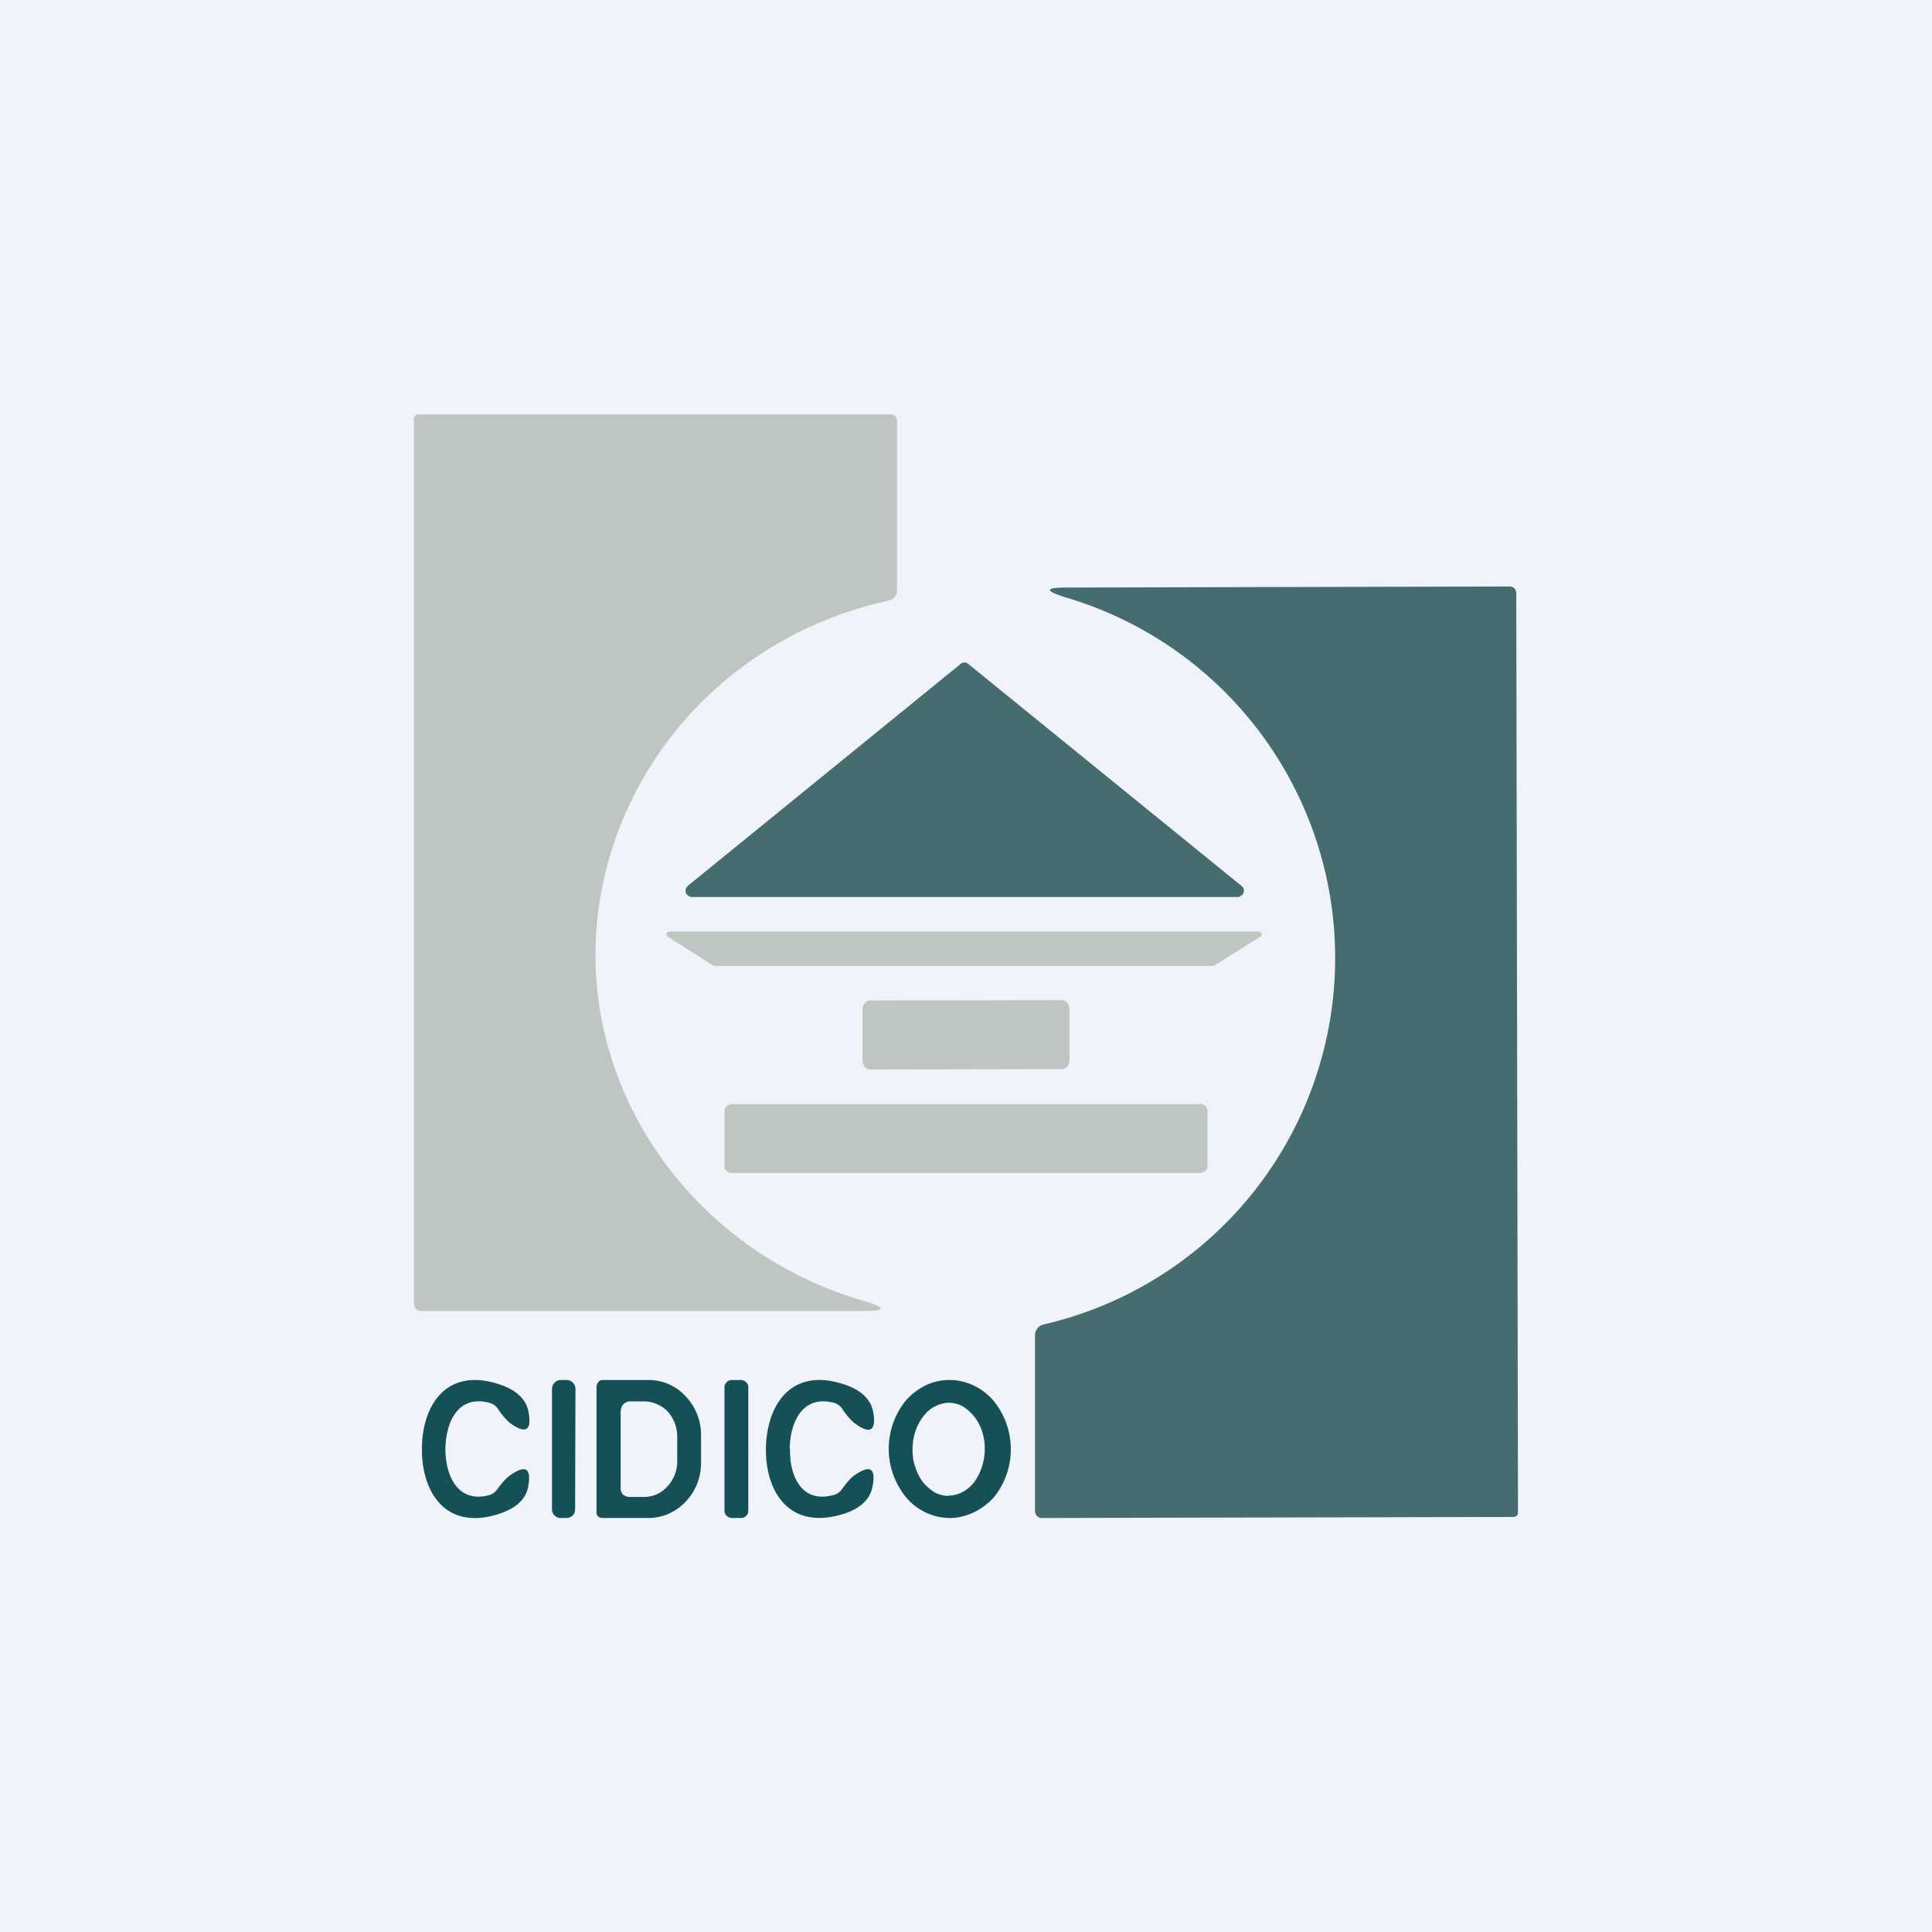
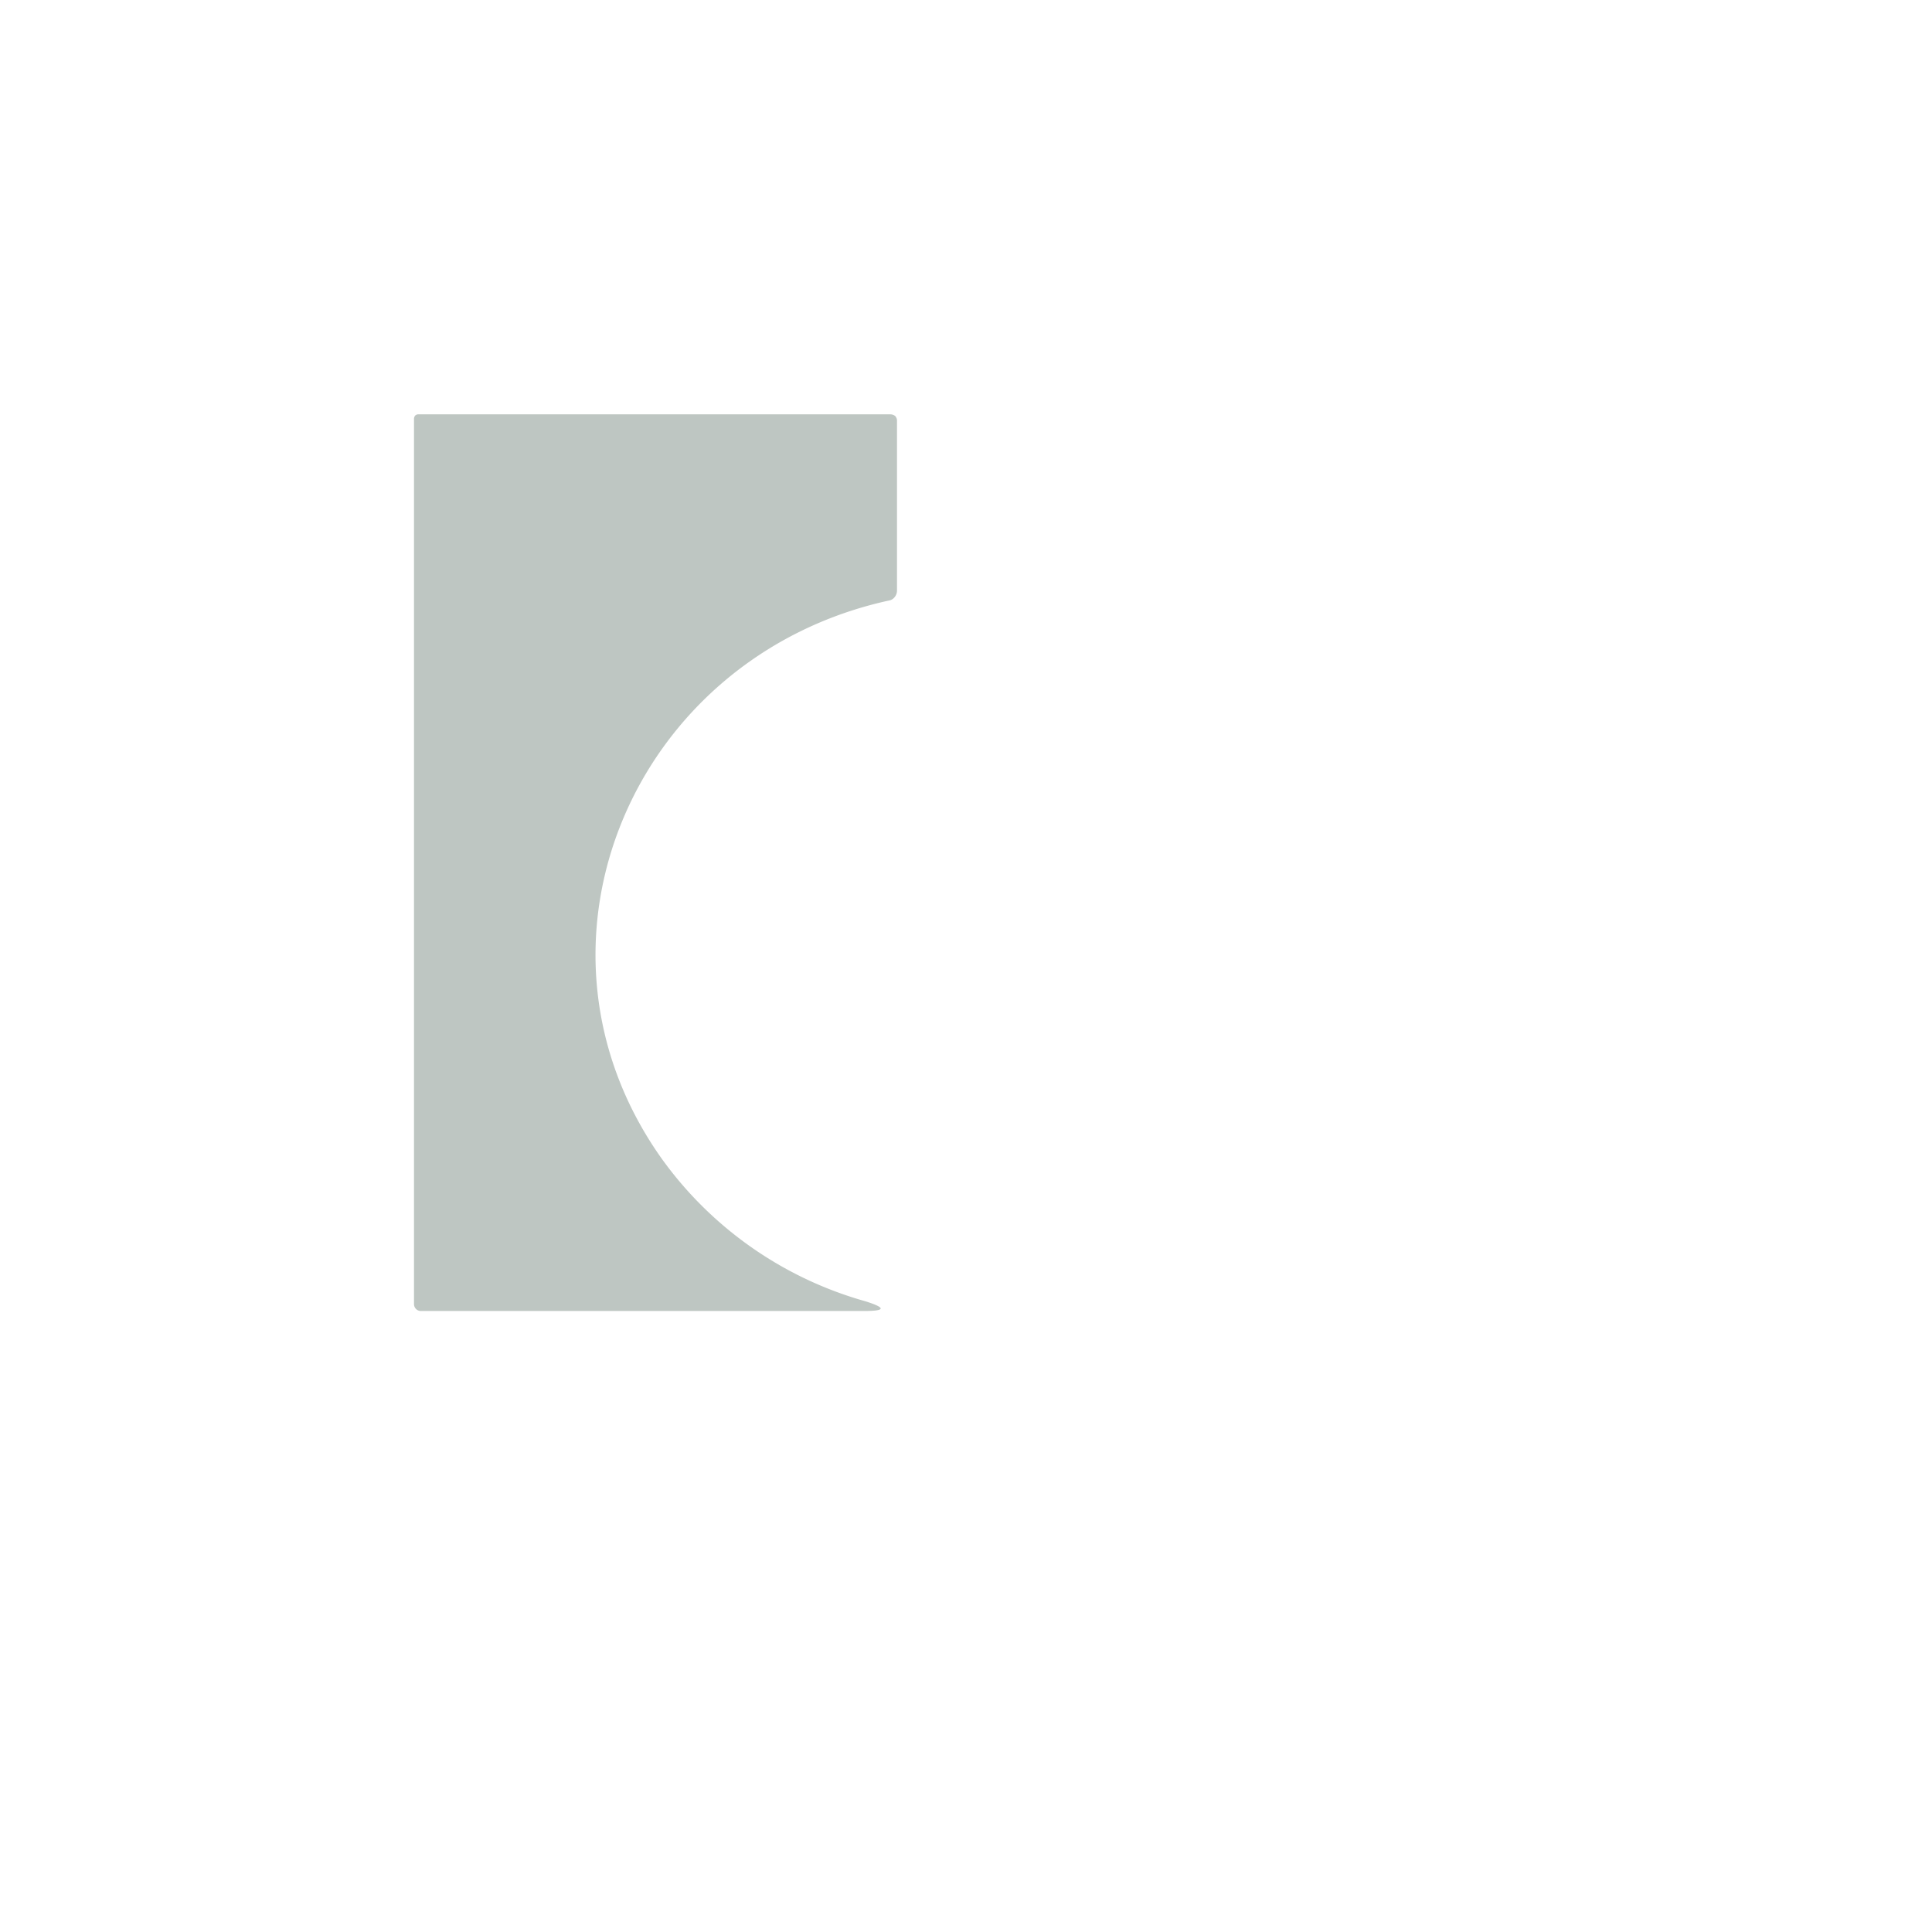
<svg xmlns="http://www.w3.org/2000/svg" width="56" height="56" viewBox="0 0 56 56">
-   <path fill="#F0F3FA" d="M0 0h56v56H0z" />
  <path d="M26 12.18v4.93a.3.3 0 0 1-.07.2c-.04.05-.1.09-.18.1-7.4 1.63-10.96 9.97-6.58 16.16a10.9 10.9 0 0 0 5.92 4.15c.6.19.58.28-.05.28H12.2a.2.2 0 0 1-.2-.2V12.14c0-.03.01-.07.04-.1a.14.14 0 0 1 .1-.03h13.67c.05 0 .1.02.14.05.03.04.05.08.05.13Z" fill="#BEC6C2" />
-   <path d="M30 43.82V38.7a.32.32 0 0 1 .25-.31 10.9 10.9 0 0 0 .62-21.08c-.6-.19-.58-.28.05-.28L43.76 17c.05 0 .1.02.14.06a.2.2 0 0 1 .05.14L44 43.84c0 .03-.01.07-.04.1a.14.14 0 0 1-.1.03L30.19 44a.19.19 0 0 1-.17-.11l-.02-.07Z" fill="#456D70" />
-   <path d="m19.92 25.69 7.93-6.45a.16.16 0 0 1 .21 0L36 25.69a.17.17 0 0 1-.01.26c-.03.02-.06.05-.1.05H20.03c-.03 0-.06-.03-.1-.05a.17.17 0 0 1-.05-.18c0-.03.02-.06.05-.08Z" fill="#456D70" />
-   <path d="m20.66 27.98-1.3-.83a.09.09 0 0 1-.04-.04v-.05c0-.02.02-.03.04-.04a.1.1 0 0 1 .06-.02h17.05a.1.1 0 0 1 .06.02c.02 0 .03.02.04.04v.05c0 .02-.02.03-.04.04l-1.32.83a.1.1 0 0 1-.06.02H20.72c-.02 0-.04 0-.06-.02ZM30.78 28.99l-5.56.01c-.12 0-.22.12-.22.27v1.46c0 .15.1.27.22.27l5.57-.01c.12 0 .21-.12.21-.27v-1.46c0-.15-.1-.27-.22-.27ZM34.77 32H21.23c-.13 0-.23.1-.23.21v1.58c0 .12.1.21.23.21h13.54c.13 0 .23-.1.23-.21V32.2c0-.12-.1-.21-.23-.21Z" fill="#BEC6C2" />
-   <path d="M27.54 44c-.47 0-.93-.2-1.26-.58a2.22 2.22 0 0 1-.02-2.83c.17-.19.36-.33.58-.44.21-.1.44-.15.68-.15.47 0 .92.2 1.26.58a2.22 2.22 0 0 1 .02 2.83c-.17.18-.37.33-.58.43-.22.1-.45.16-.68.16Zm-.04-.65c.27 0 .54-.14.74-.39a1.68 1.68 0 0 0 .23-1.46 1.41 1.41 0 0 0-.23-.44c-.1-.12-.21-.22-.34-.3a.86.86 0 0 0-.4-.1.95.95 0 0 0-.74.4c-.2.25-.31.6-.31.95 0 .18.02.35.08.51.05.17.13.31.22.44.1.12.22.22.34.3.13.06.27.1.4.1ZM12.23 42c0-1.26.7-2.34 2.16-1.9.55.16.86.44.93.83.1.55-.09.65-.56.3a2.08 2.08 0 0 1-.33-.4.44.44 0 0 0-.25-.17c-.93-.24-1.26.6-1.27 1.34 0 .73.33 1.58 1.26 1.34.1-.03.18-.08.24-.17.15-.2.27-.33.34-.38.48-.35.66-.25.56.3-.07.39-.39.66-.94.82-1.47.42-2.15-.67-2.14-1.92ZM16.42 40h-.16a.26.26 0 0 0-.26.25v3.5c0 .14.11.25.25.25h.16c.15 0 .26-.11.26-.25l.01-3.5a.26.26 0 0 0-.26-.25ZM21.47 40h-.26c-.11 0-.21.1-.21.2v3.6c0 .1.1.2.22.2h.26c.12 0 .21-.1.21-.2v-3.6c0-.1-.1-.2-.22-.2ZM22.9 42c-.02.73.3 1.58 1.24 1.34.1-.02.2-.08.25-.16.15-.2.27-.34.34-.39.48-.35.67-.25.56.3-.08.4-.39.67-.94.82-1.48.41-2.16-.67-2.15-1.92.02-1.26.72-2.33 2.18-1.89.55.16.86.44.93.83.1.56-.1.66-.57.3a2.1 2.1 0 0 1-.33-.4.44.44 0 0 0-.24-.17c-.93-.24-1.27.6-1.28 1.33ZM17.29 40.2c0-.04.03-.12.06-.15a.16.16 0 0 1 .11-.05h1.35a1.45 1.45 0 0 1 1.07.48 1.61 1.61 0 0 1 .44 1.13v.8c0 .42-.16.82-.45 1.12-.28.3-.67.47-1.08.47h-1.34a.16.16 0 0 1-.15-.1.16.16 0 0 1-.01-.07v-3.62Zm.7.67v2.27c0 .06.02.13.07.18.05.04.11.07.18.07h.42c.26 0 .5-.1.68-.3.19-.2.29-.46.29-.73v-.7a1.1 1.1 0 0 0-.27-.74.96.96 0 0 0-.32-.22.9.9 0 0 0-.37-.08h-.42a.26.26 0 0 0-.25.25Z" fill="#165057" />
</svg>